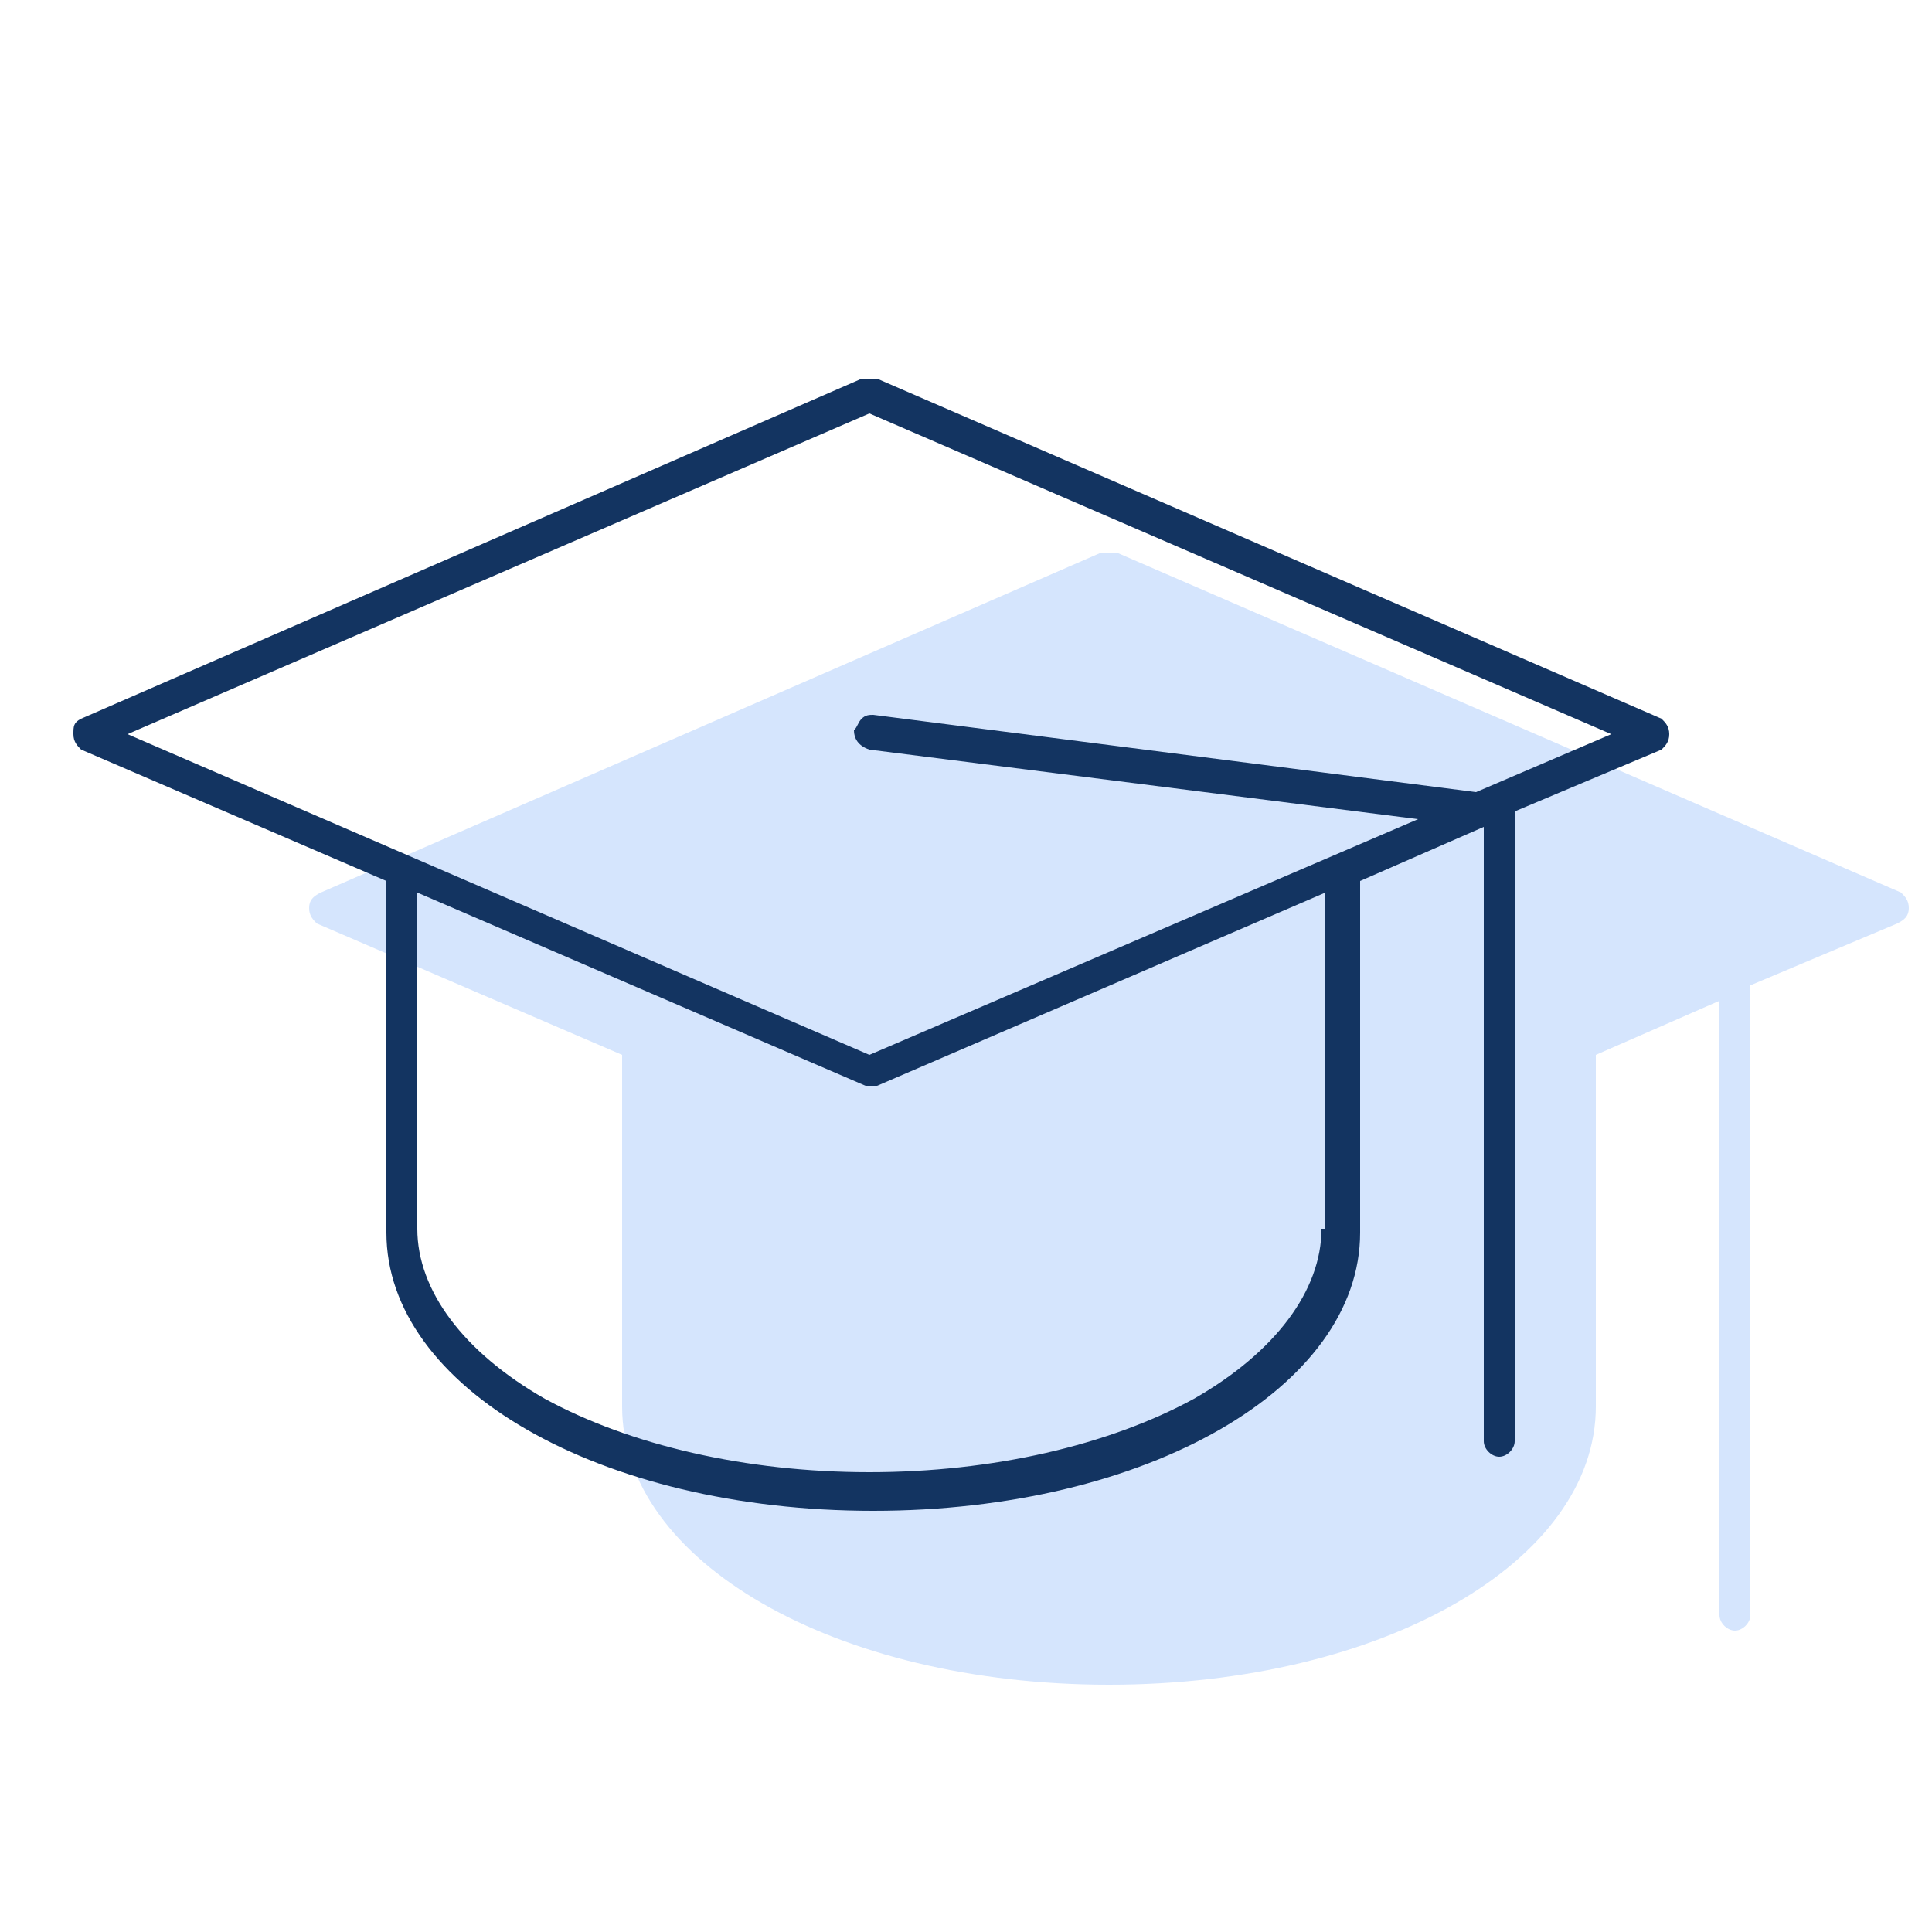
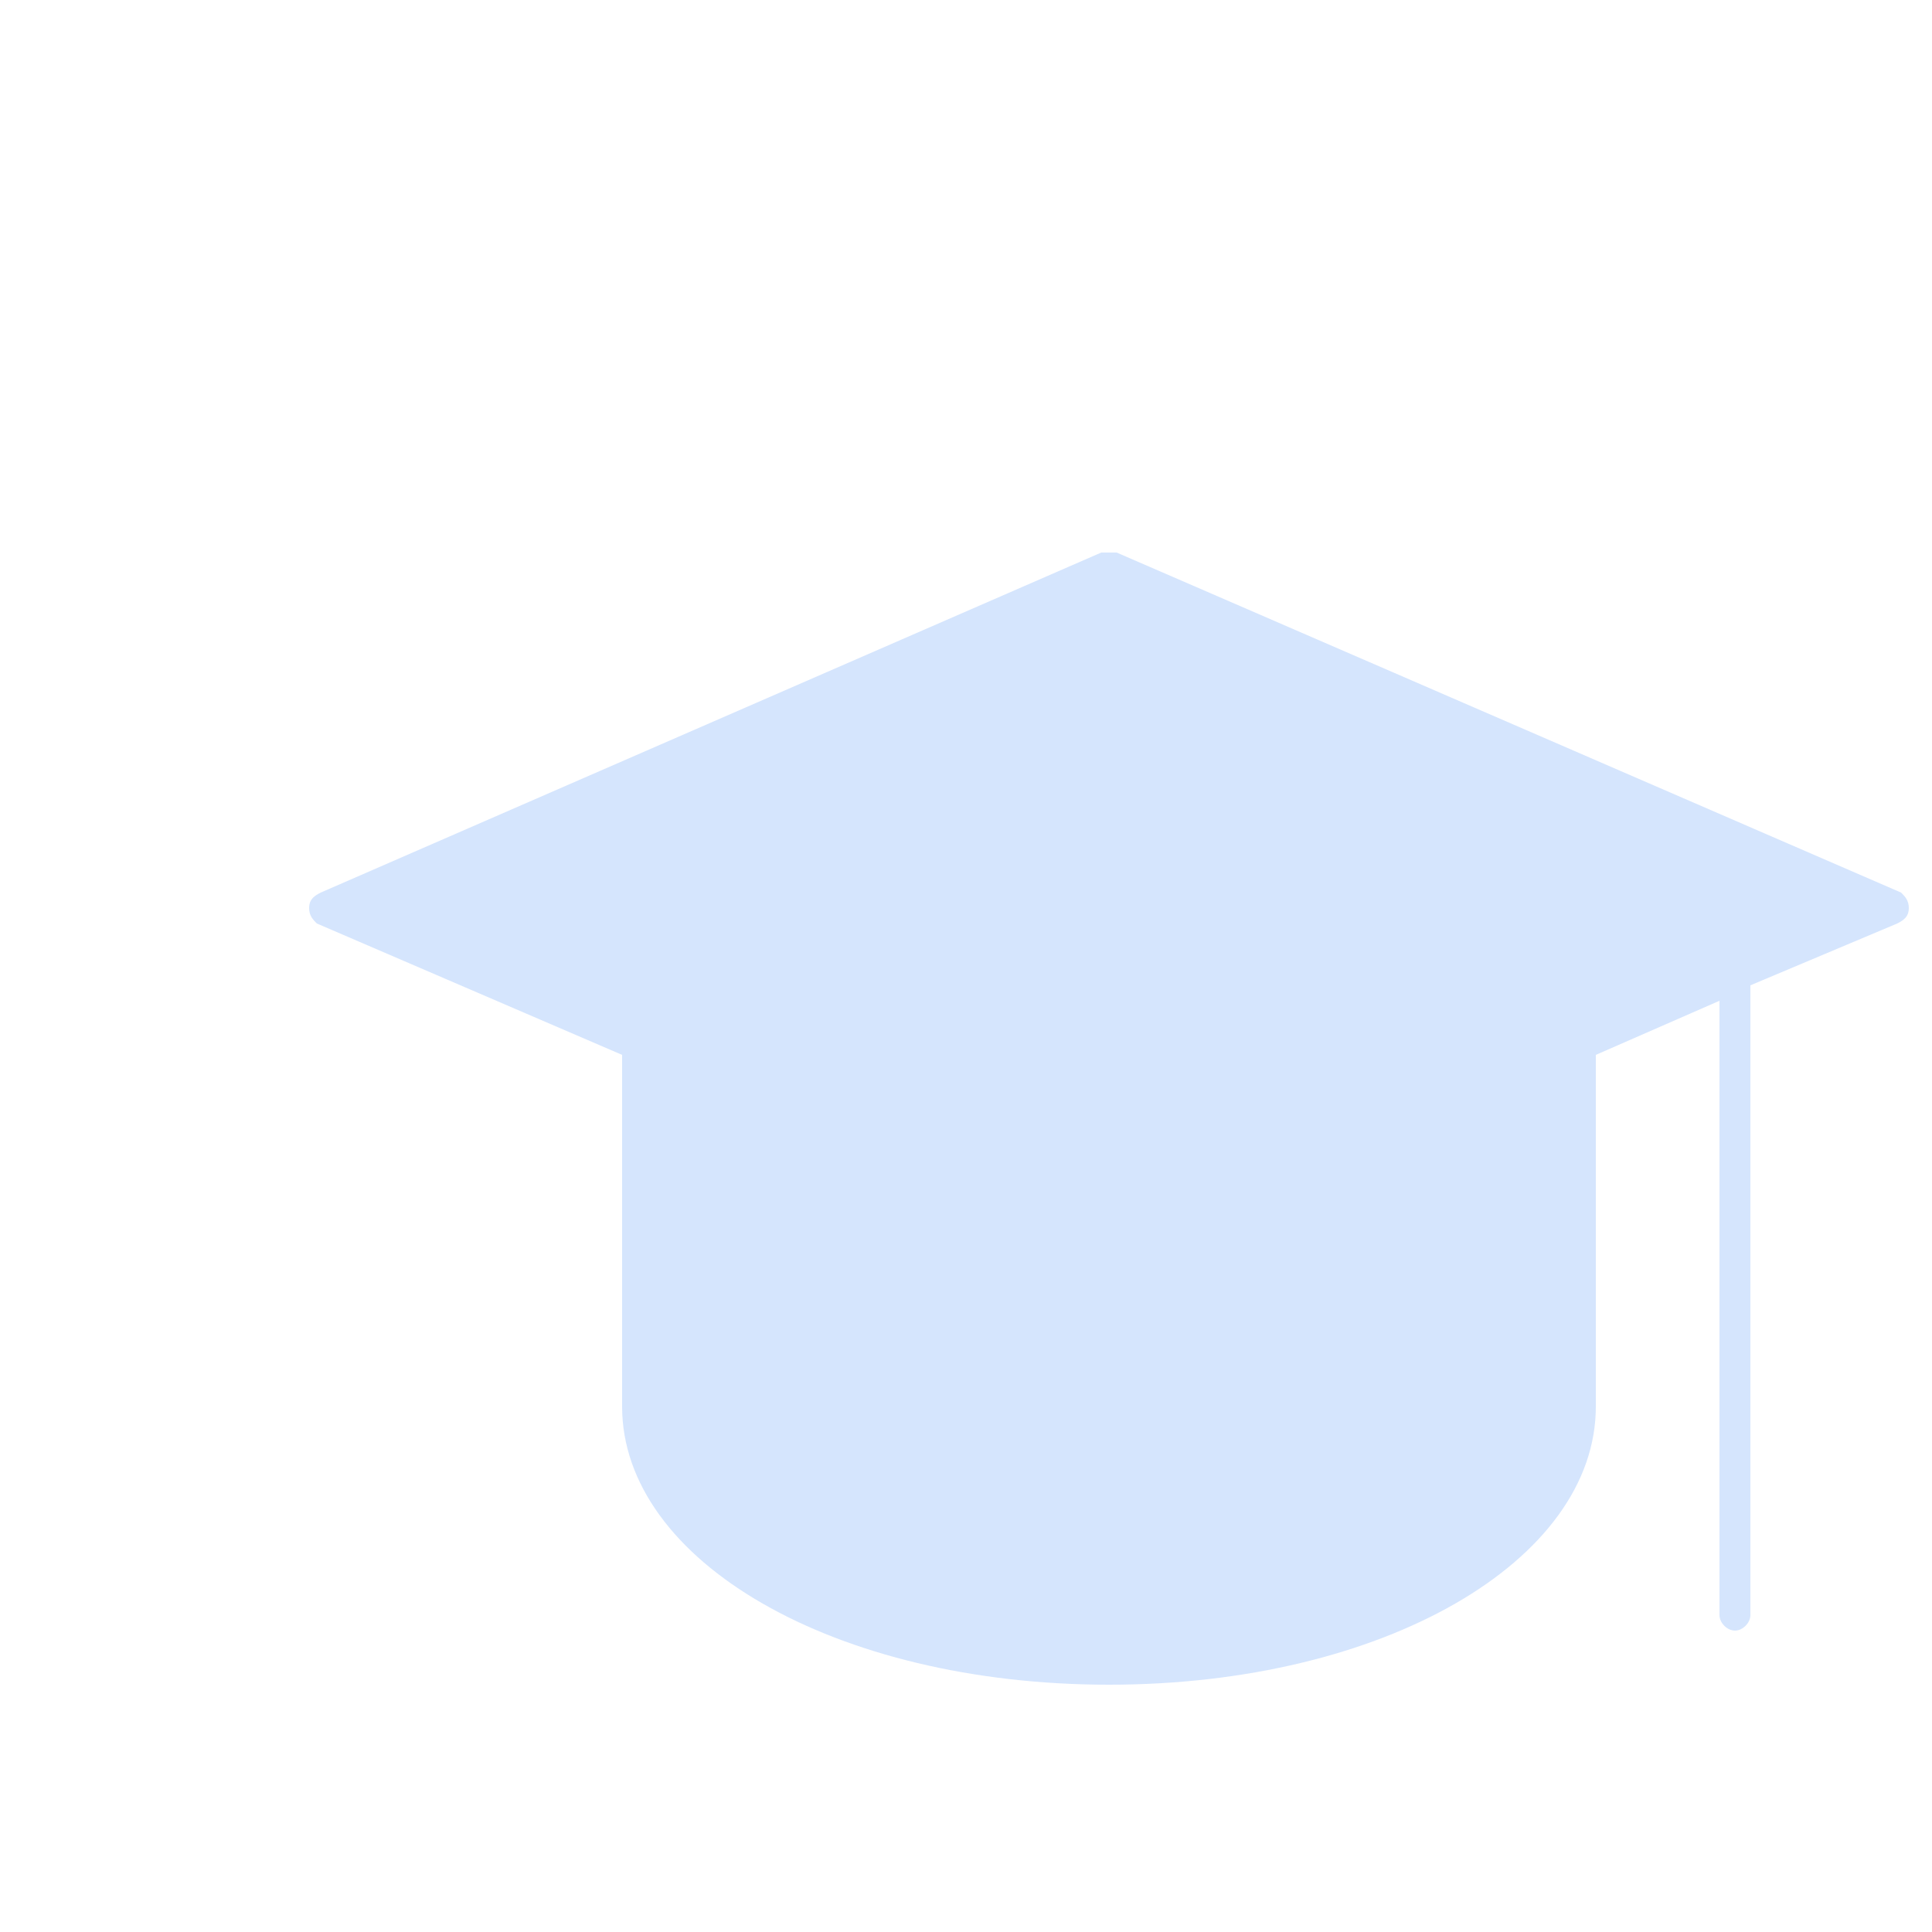
<svg xmlns="http://www.w3.org/2000/svg" version="1.1" id="Layer_1" x="0px" y="0px" viewBox="0 0 50 50" style="enable-background:new 0 0 50 50;" xml:space="preserve">
  <style type="text/css"> .st0{opacity:0.7;} .st1{fill:#C3DAFC;} .st2{opacity:0.7;fill:#C3DAFC;} .st3{fill:#133461;} </style>
  <path class="st2" d="M49.2,23.1l-20.3-8.8c-0.1,0-0.1,0-0.2,0c-0.1,0-0.1,0-0.2,0L8.3,23.1C8.1,23.2,8,23.3,8,23.5 c0,0.2,0.1,0.3,0.2,0.4l7.9,3.4v9.1c0,4,5.5,7.2,12.6,7.2c7.1,0,12.6-3.2,12.6-7.2v-9.1l3.2-1.4v15.9c0,0.2,0.2,0.4,0.4,0.4 s0.4-0.2,0.4-0.4V25.5l3.8-1.6c0.2-0.1,0.3-0.2,0.3-0.4S49.3,23.2,49.2,23.1z" />
-   <path class="st3" d="M43.2,19c0-0.2-0.1-0.3-0.2-0.4L22.7,9.8c-0.1,0-0.1,0-0.2,0c-0.1,0-0.1,0-0.2,0L2.1,18.6 c-0.2,0.1-0.2,0.2-0.2,0.4c0,0.2,0.1,0.3,0.2,0.4l7.9,3.4v9.1c0,4,5.5,7.2,12.6,7.2c7.1,0,12.6-3.2,12.6-7.2v-9.1l3.2-1.4v15.9 c0,0.2,0.2,0.4,0.4,0.4s0.4-0.2,0.4-0.4V21l3.8-1.6C43.1,19.3,43.2,19.2,43.2,19z M34.2,31.8c0,1.6-1.2,3.2-3.3,4.4 c-2.2,1.2-5.2,1.9-8.4,1.9s-6.2-0.7-8.4-1.9c-2.1-1.2-3.3-2.8-3.3-4.4v-8.7l11.6,5c0.1,0,0.2,0,0.3,0l11.6-5V31.8z M38.2,20.5 l-15.6-2c-0.1,0-0.2,0-0.3,0.1c-0.1,0.1-0.1,0.2-0.2,0.3c0,0.2,0.1,0.4,0.4,0.5l14.2,1.8l-14.2,6.1L3.3,19l19.2-8.3L41.7,19 L38.2,20.5z" />
</svg>